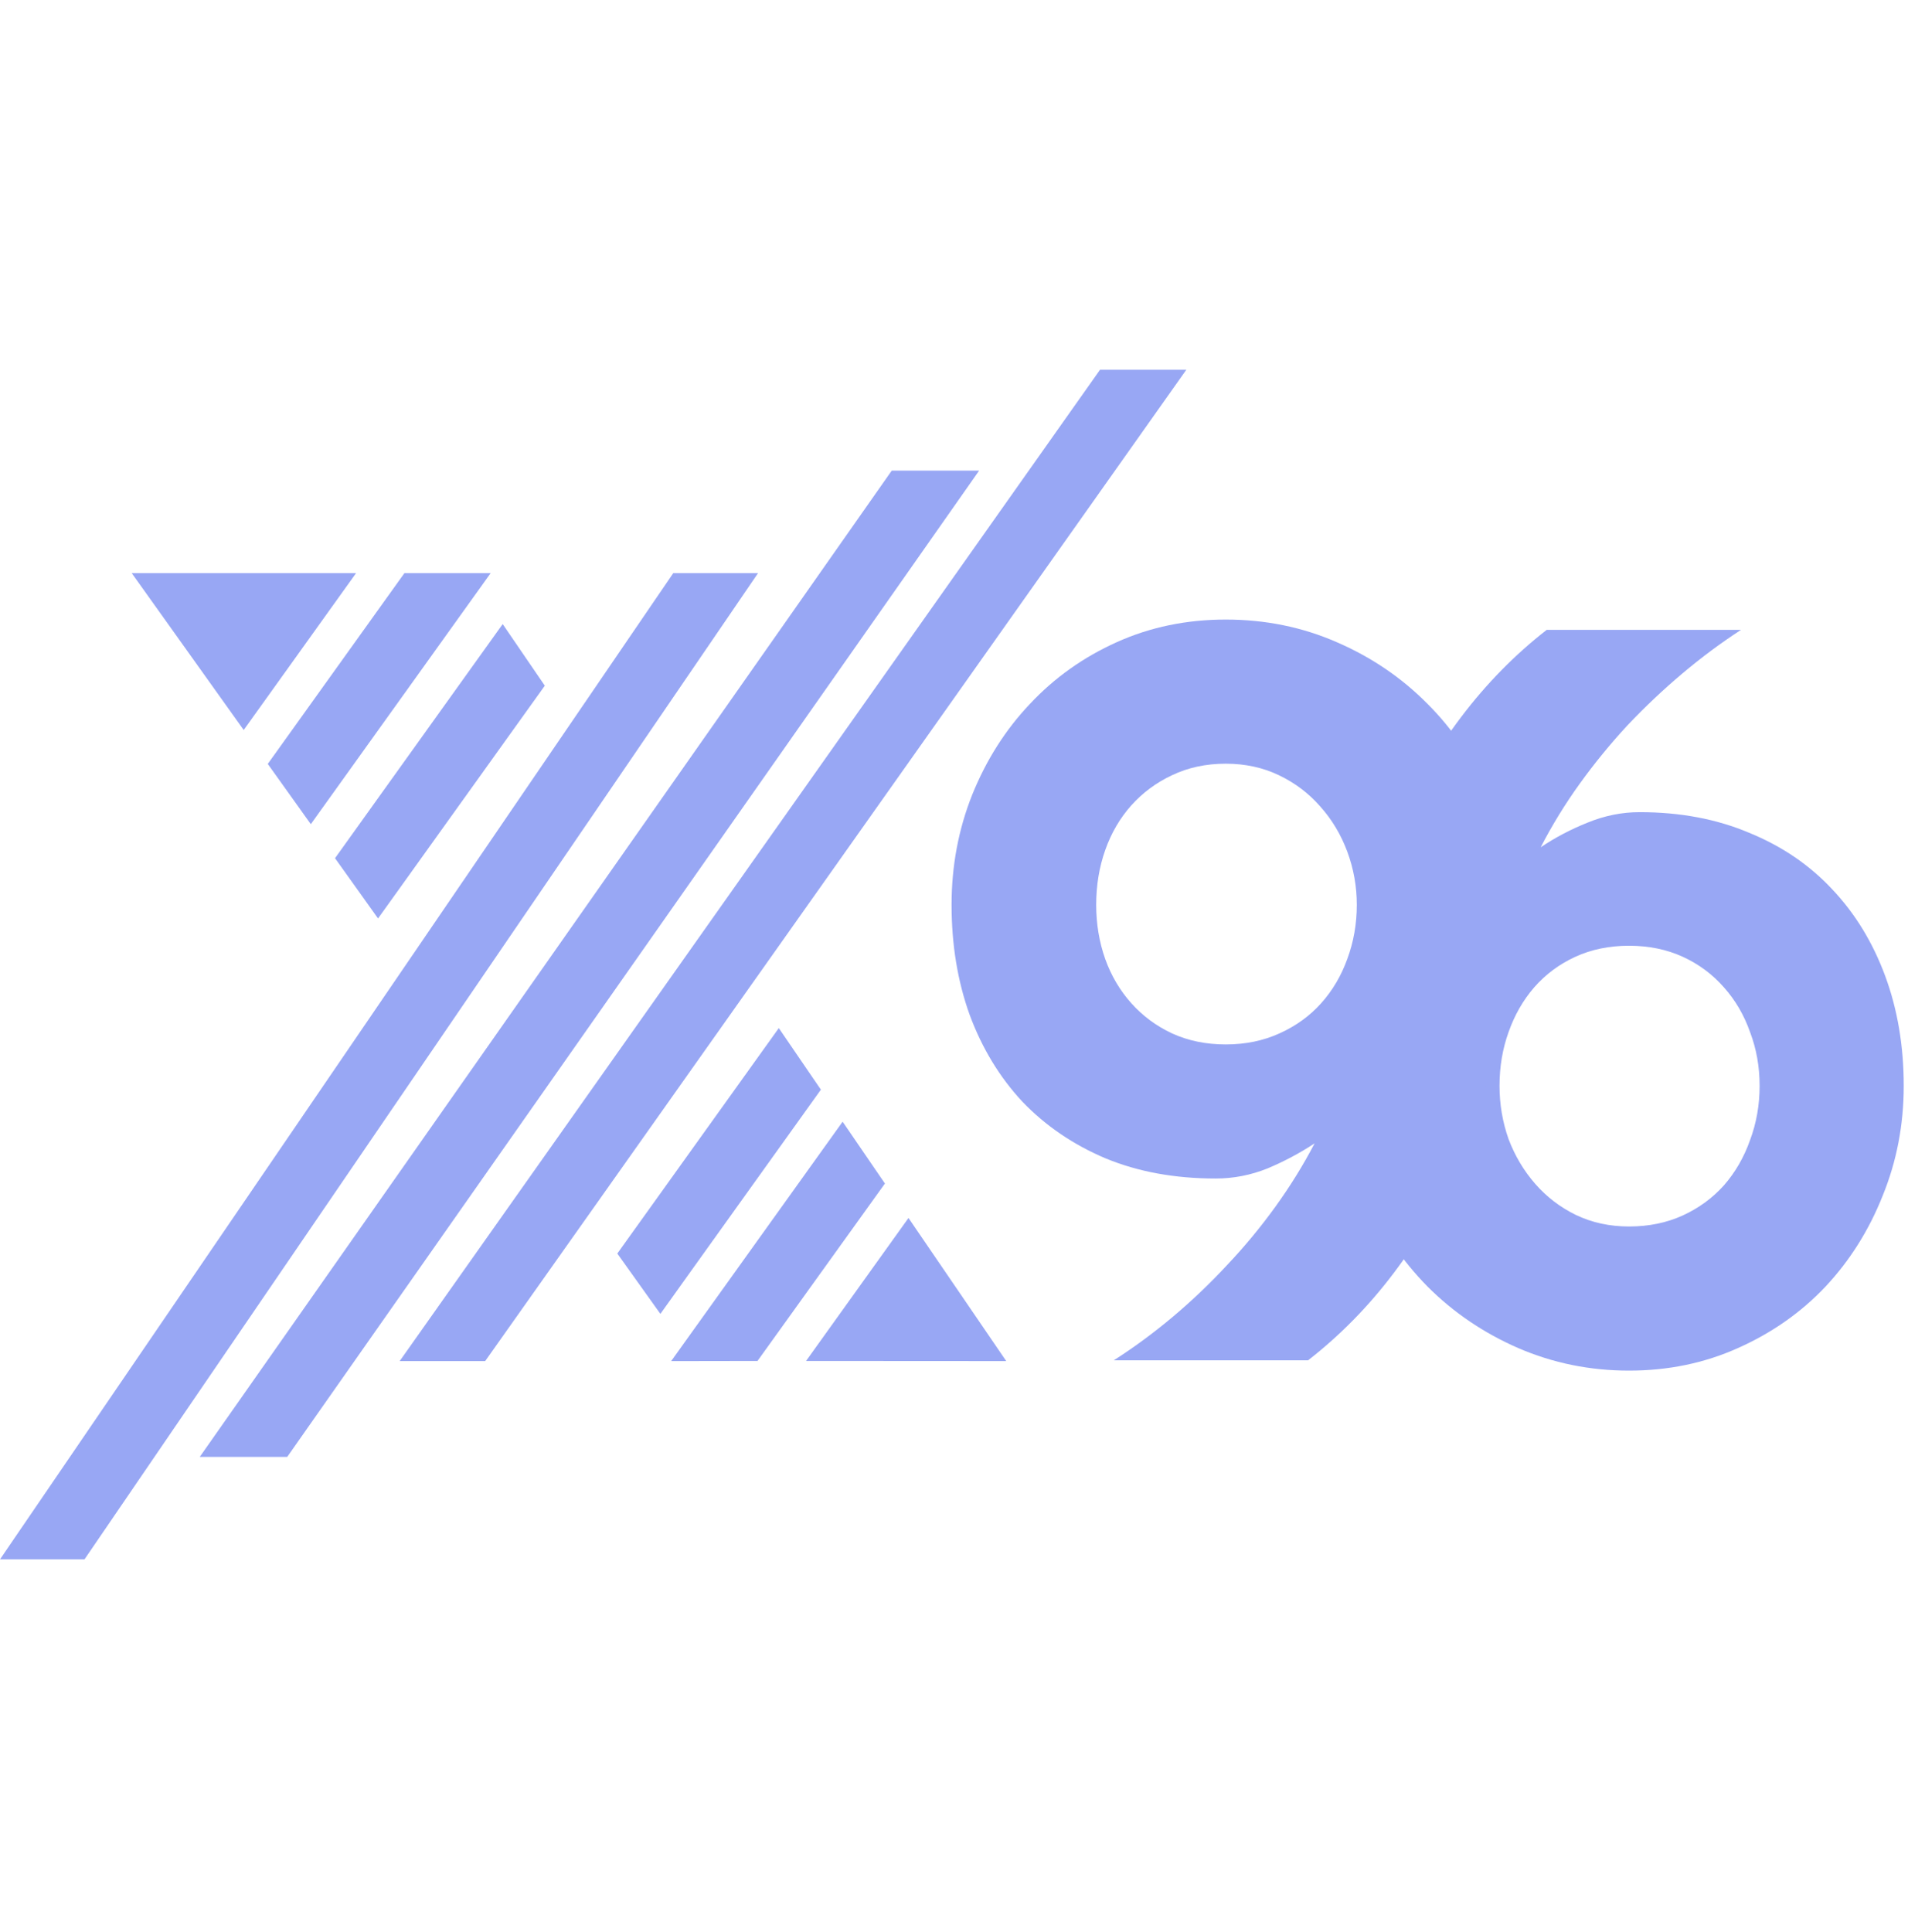
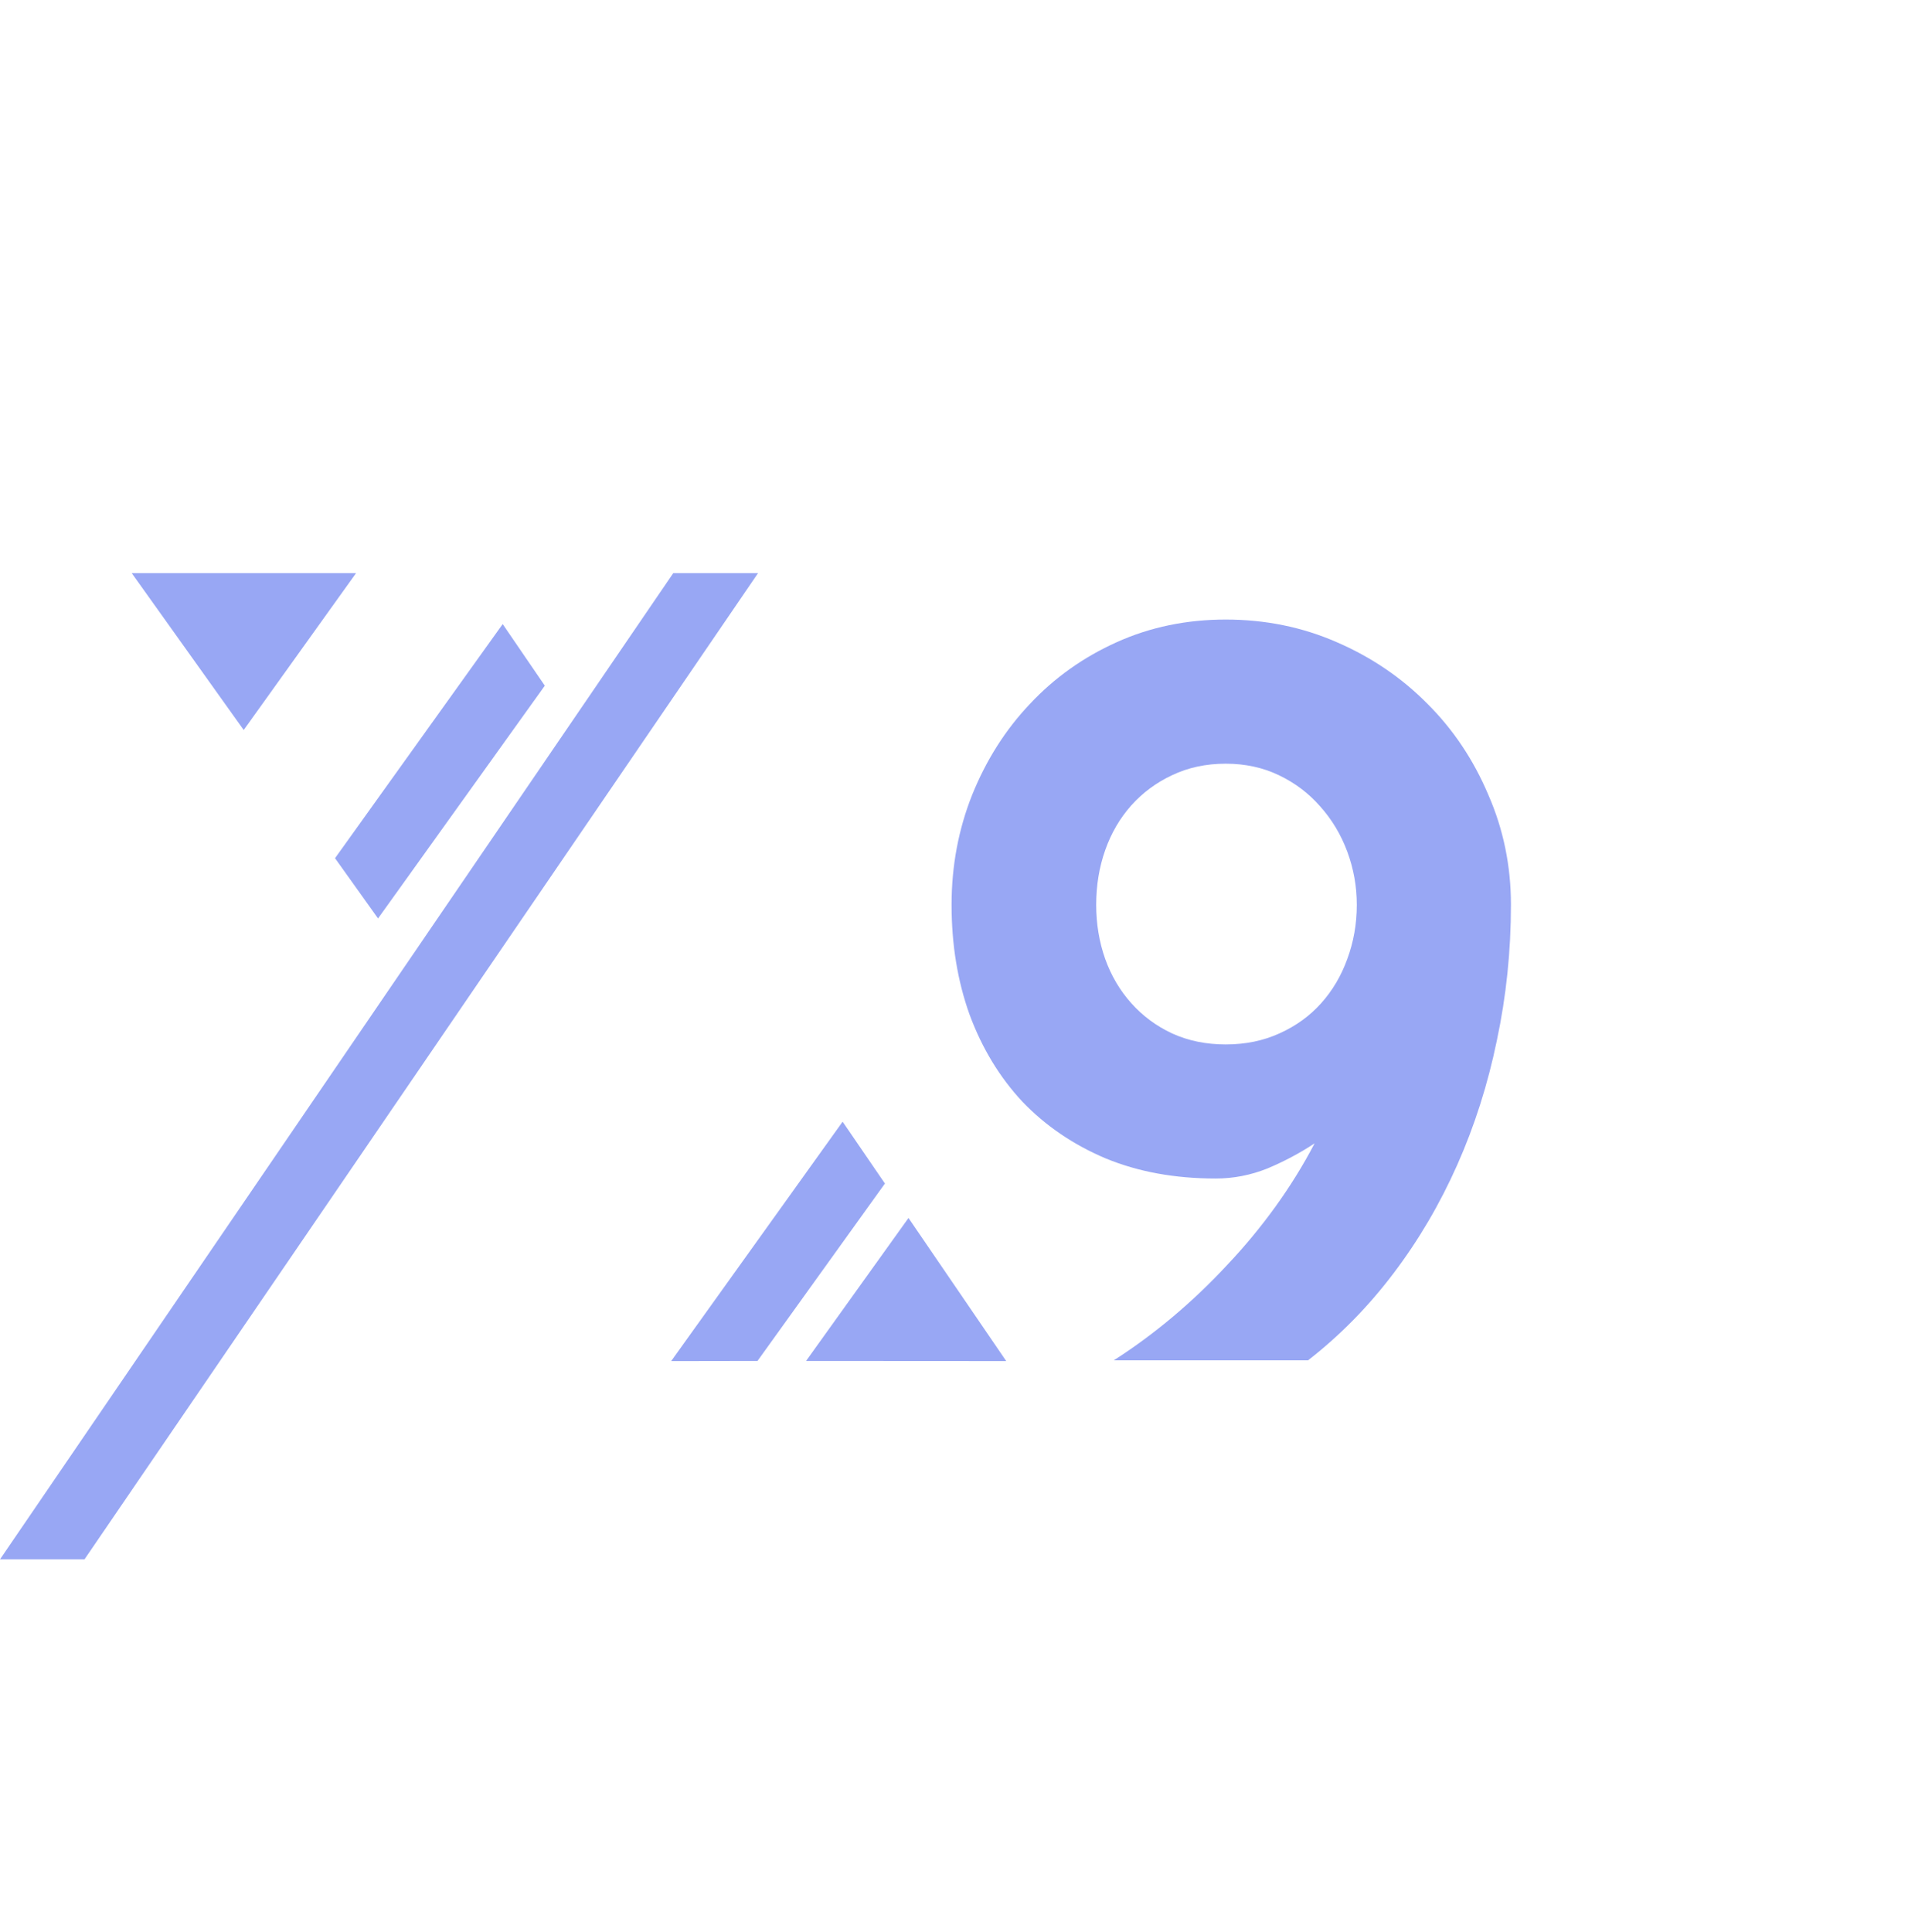
<svg xmlns="http://www.w3.org/2000/svg" width="80" height="81" viewBox="0 0 80 81" fill="none">
  <g clip-path="url(#clip0_10938_15085)">
-     <path d="M34.419 45.68L32.654 43.099L25.883 52.55L27.689 55.08L29.5 52.548L34.419 45.68Z" fill="#98A7F4" />
    <path d="M31.784 24.026L18.448 43.551L3.543 65.37H0L28.229 24.026H31.784Z" fill="#98A7F4" />
-     <path d="M41.053 19.73L12.042 61.076H8.375L34.374 24.027L34.42 23.961L37.389 19.73H41.053Z" fill="#98A7F4" />
-     <path d="M49.742 15.5L20.343 57.058H16.758L30.948 36.977L46.123 15.5H49.742Z" fill="#98A7F4" />
    <path d="M14.93 24.026L10.218 30.603L5.523 24.026H14.93Z" fill="#98A7F4" />
-     <path d="M20.573 24.026L13.032 34.551L11.227 32.025L16.957 24.026H20.573Z" fill="#98A7F4" />
    <path d="M15.851 38.503L22.843 28.745L21.077 26.162L14.047 35.977L15.851 38.503Z" fill="#98A7F4" />
    <path d="M38.092 51.059L33.797 57.053L42.19 57.058L38.092 51.059Z" fill="#98A7F4" />
    <path d="M35.33 47.023L28.141 57.059L31.761 57.053L37.104 49.615L35.33 47.023Z" fill="#98A7F4" />
  </g>
-   <path d="M79.821 45.521C79.821 47.149 79.526 48.686 78.936 50.131C78.361 51.577 77.561 52.847 76.536 53.942C75.512 55.023 74.291 55.879 72.873 56.511C71.469 57.142 69.947 57.458 68.304 57.458C66.662 57.458 65.111 57.142 63.652 56.511C62.206 55.879 60.943 55.023 59.862 53.942C58.781 52.847 57.925 51.577 57.294 50.131C56.676 48.686 56.367 47.149 56.367 45.521C56.367 43.584 56.557 41.696 56.936 39.857C57.315 38.005 57.869 36.257 58.599 34.615C59.329 32.959 60.22 31.436 61.273 30.047C62.325 28.657 63.518 27.443 64.852 26.404H72.999C72.157 26.952 71.336 27.562 70.536 28.236C69.736 28.91 68.971 29.633 68.241 30.404C67.525 31.176 66.859 31.991 66.241 32.847C65.624 33.703 65.076 34.594 64.599 35.52C65.203 35.113 65.855 34.77 66.557 34.489C67.273 34.194 68.003 34.047 68.747 34.047C70.445 34.047 71.975 34.334 73.336 34.91C74.712 35.471 75.877 36.264 76.831 37.289C77.785 38.299 78.522 39.507 79.042 40.91C79.561 42.314 79.821 43.85 79.821 45.521ZM73.778 45.521C73.778 44.721 73.645 43.97 73.378 43.268C73.126 42.552 72.761 41.928 72.284 41.394C71.806 40.847 71.231 40.419 70.557 40.11C69.883 39.801 69.132 39.647 68.304 39.647C67.476 39.647 66.725 39.801 66.052 40.11C65.378 40.419 64.803 40.847 64.325 41.394C63.862 41.928 63.504 42.552 63.252 43.268C62.999 43.97 62.873 44.721 62.873 45.521C62.873 46.293 62.999 47.037 63.252 47.752C63.518 48.454 63.89 49.079 64.368 49.626C64.845 50.173 65.413 50.609 66.073 50.931C66.746 51.254 67.49 51.416 68.304 51.416C69.132 51.416 69.883 51.261 70.557 50.953C71.231 50.644 71.806 50.223 72.284 49.689C72.761 49.142 73.126 48.51 73.378 47.794C73.645 47.079 73.778 46.321 73.778 45.521Z" fill="#98A7F4" />
  <path d="M63.352 37.931C63.352 39.868 63.155 41.763 62.762 43.615C62.383 45.454 61.829 47.194 61.099 48.837C60.369 50.479 59.478 51.995 58.425 53.384C57.373 54.774 56.18 55.988 54.846 57.026H46.699C47.555 56.479 48.383 55.868 49.183 55.195C49.983 54.521 50.741 53.798 51.457 53.026C52.187 52.254 52.86 51.44 53.478 50.584C54.095 49.728 54.643 48.844 55.12 47.931C54.502 48.338 53.843 48.689 53.141 48.984C52.439 49.265 51.716 49.405 50.972 49.405C49.26 49.405 47.723 49.124 46.362 48.563C45 47.987 43.835 47.194 42.867 46.184C41.913 45.159 41.176 43.945 40.656 42.542C40.151 41.138 39.898 39.601 39.898 37.931C39.898 36.303 40.186 34.766 40.762 33.32C41.351 31.861 42.158 30.59 43.183 29.51C44.207 28.415 45.421 27.552 46.825 26.92C48.228 26.288 49.751 25.973 51.394 25.973C53.05 25.973 54.601 26.288 56.046 26.92C57.506 27.552 58.776 28.415 59.857 29.51C60.938 30.59 61.787 31.861 62.404 33.32C63.036 34.766 63.352 36.303 63.352 37.931ZM56.889 37.931C56.889 37.159 56.755 36.415 56.489 35.699C56.222 34.983 55.843 34.352 55.352 33.804C54.874 33.257 54.299 32.822 53.625 32.499C52.952 32.176 52.208 32.015 51.394 32.015C50.566 32.015 49.815 32.176 49.141 32.499C48.481 32.808 47.913 33.229 47.435 33.762C46.958 34.296 46.593 34.92 46.341 35.636C46.088 36.352 45.962 37.117 45.962 37.931C45.962 38.731 46.088 39.489 46.341 40.205C46.593 40.907 46.958 41.524 47.435 42.057C47.913 42.591 48.481 43.012 49.141 43.321C49.815 43.629 50.566 43.784 51.394 43.784C52.222 43.784 52.973 43.629 53.646 43.321C54.334 43.012 54.916 42.591 55.394 42.057C55.871 41.524 56.236 40.907 56.489 40.205C56.755 39.489 56.889 38.731 56.889 37.931Z" fill="#98A7F4" />
  <defs>
    <clipPath id="clip0_10938_15085">
      <rect width="49.744" height="49.87" fill="white" transform="translate(0 15.5)" />
    </clipPath>
  </defs>
</svg>